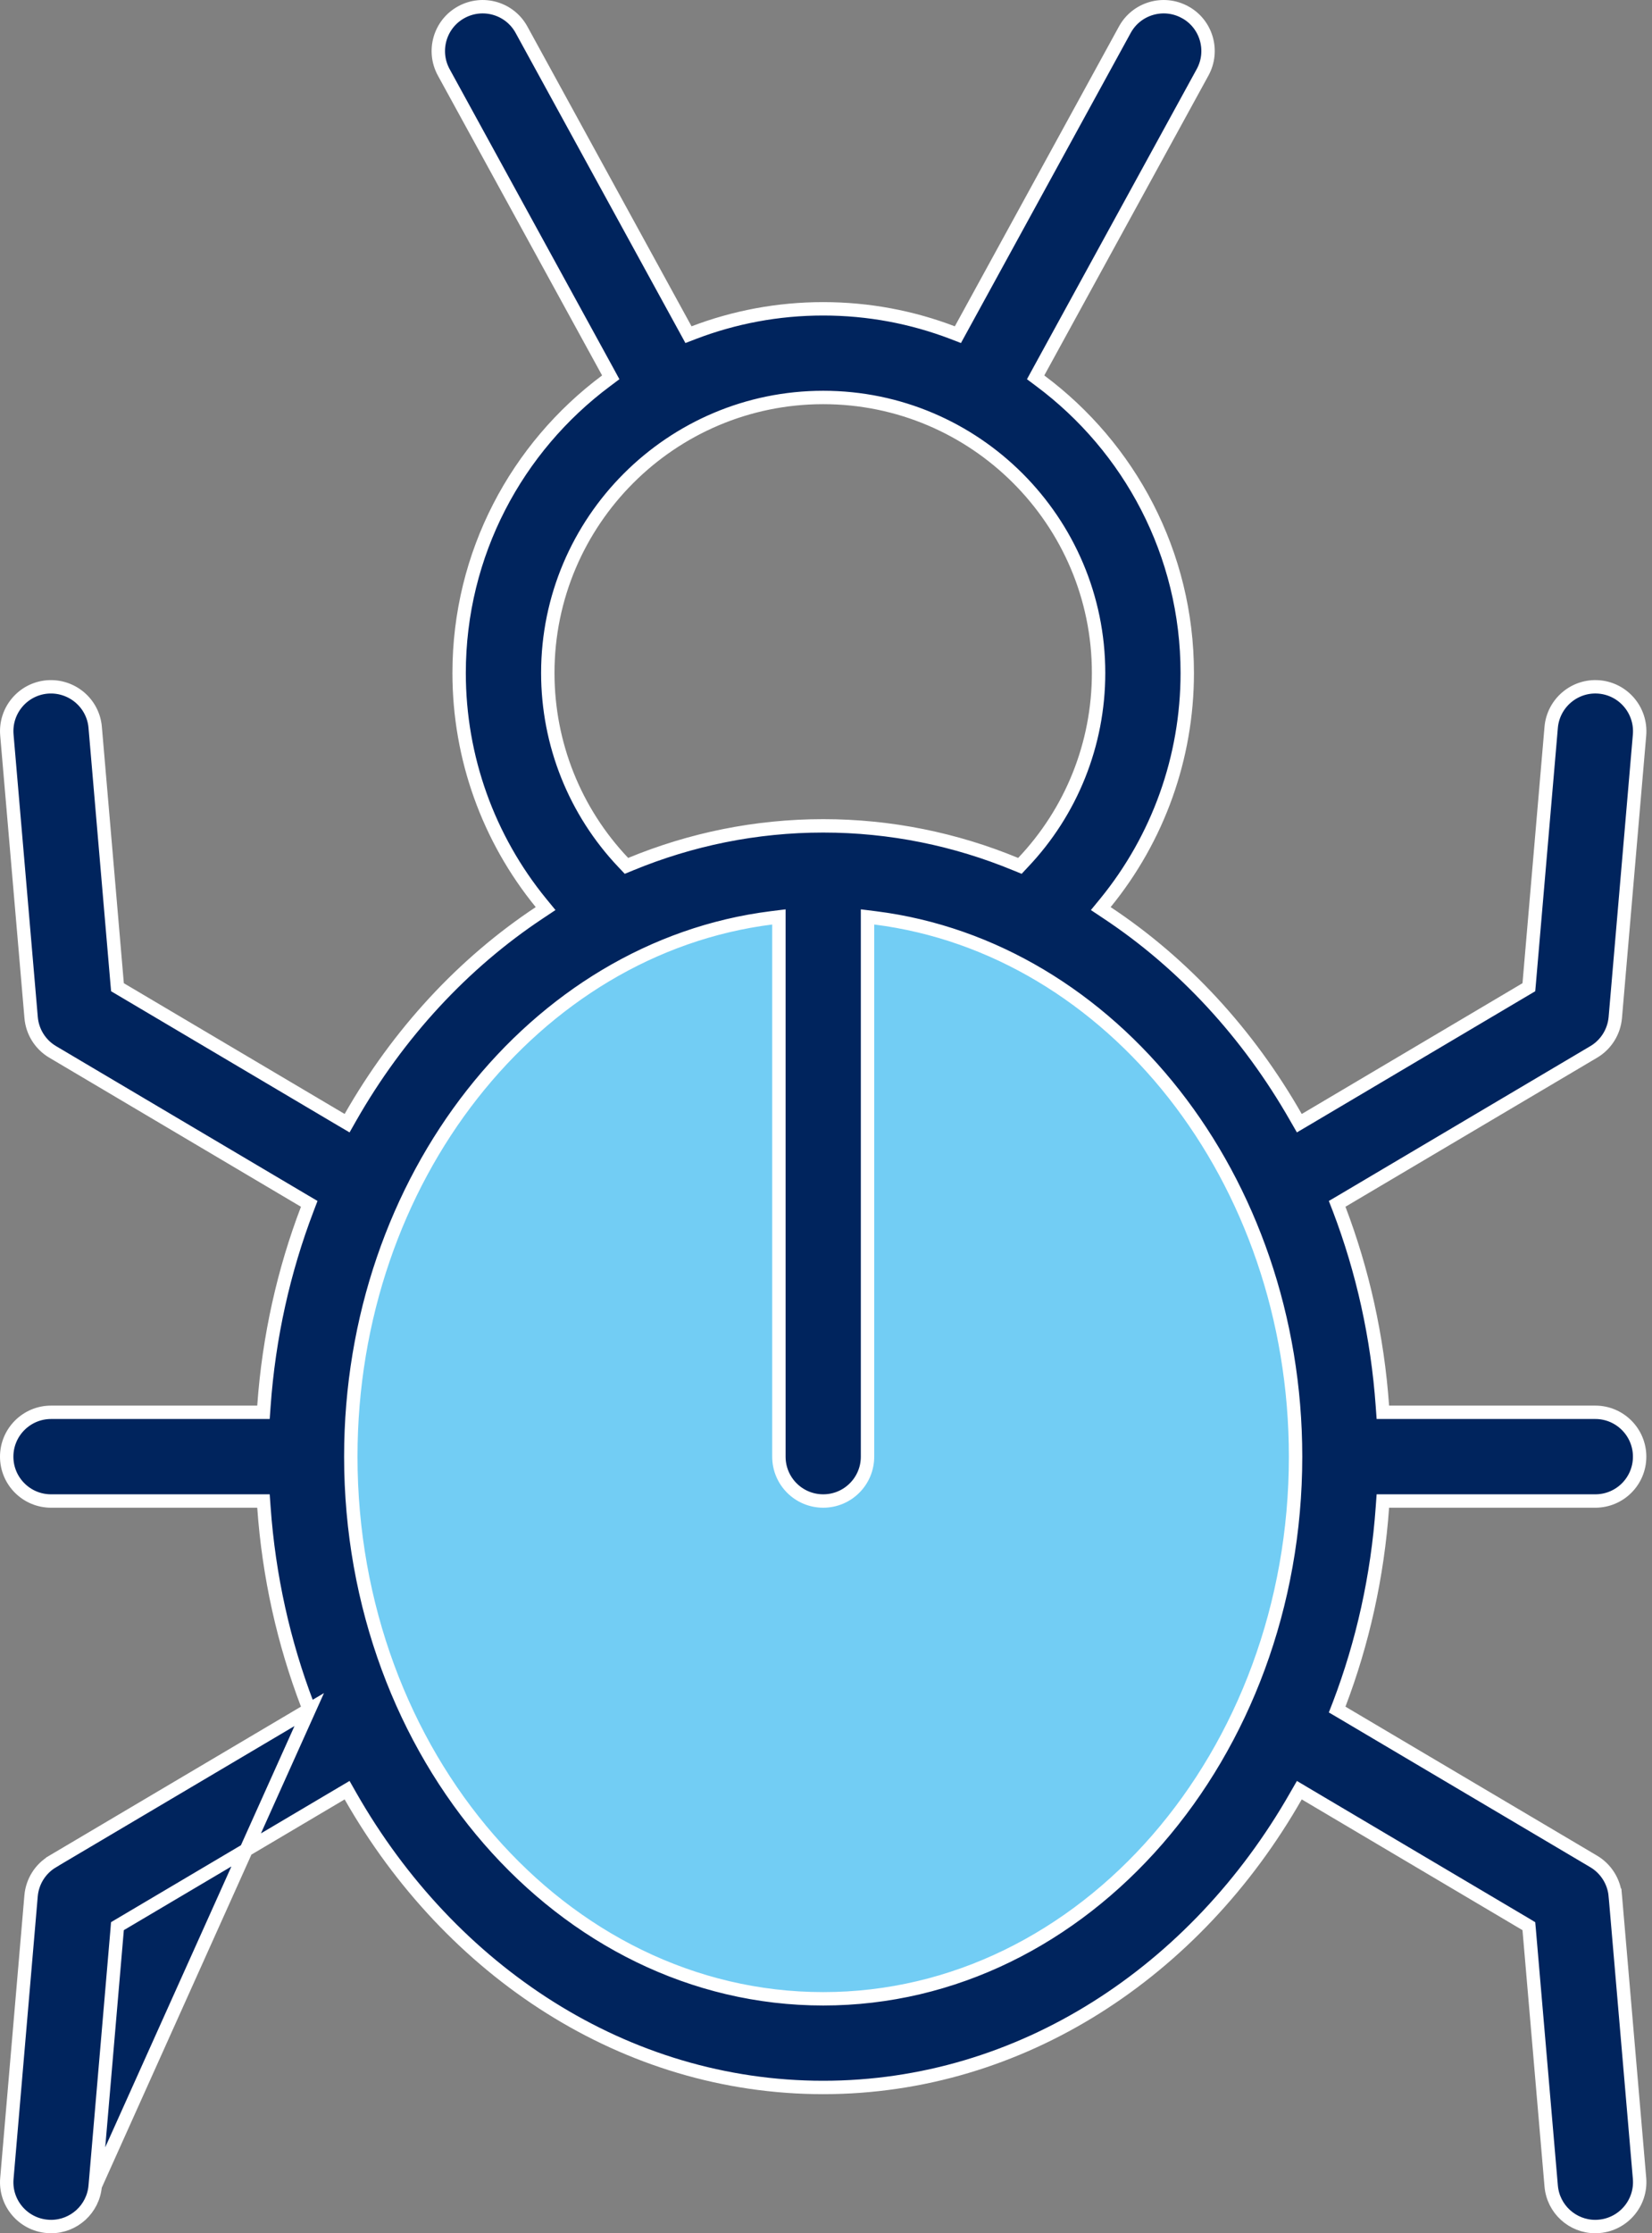
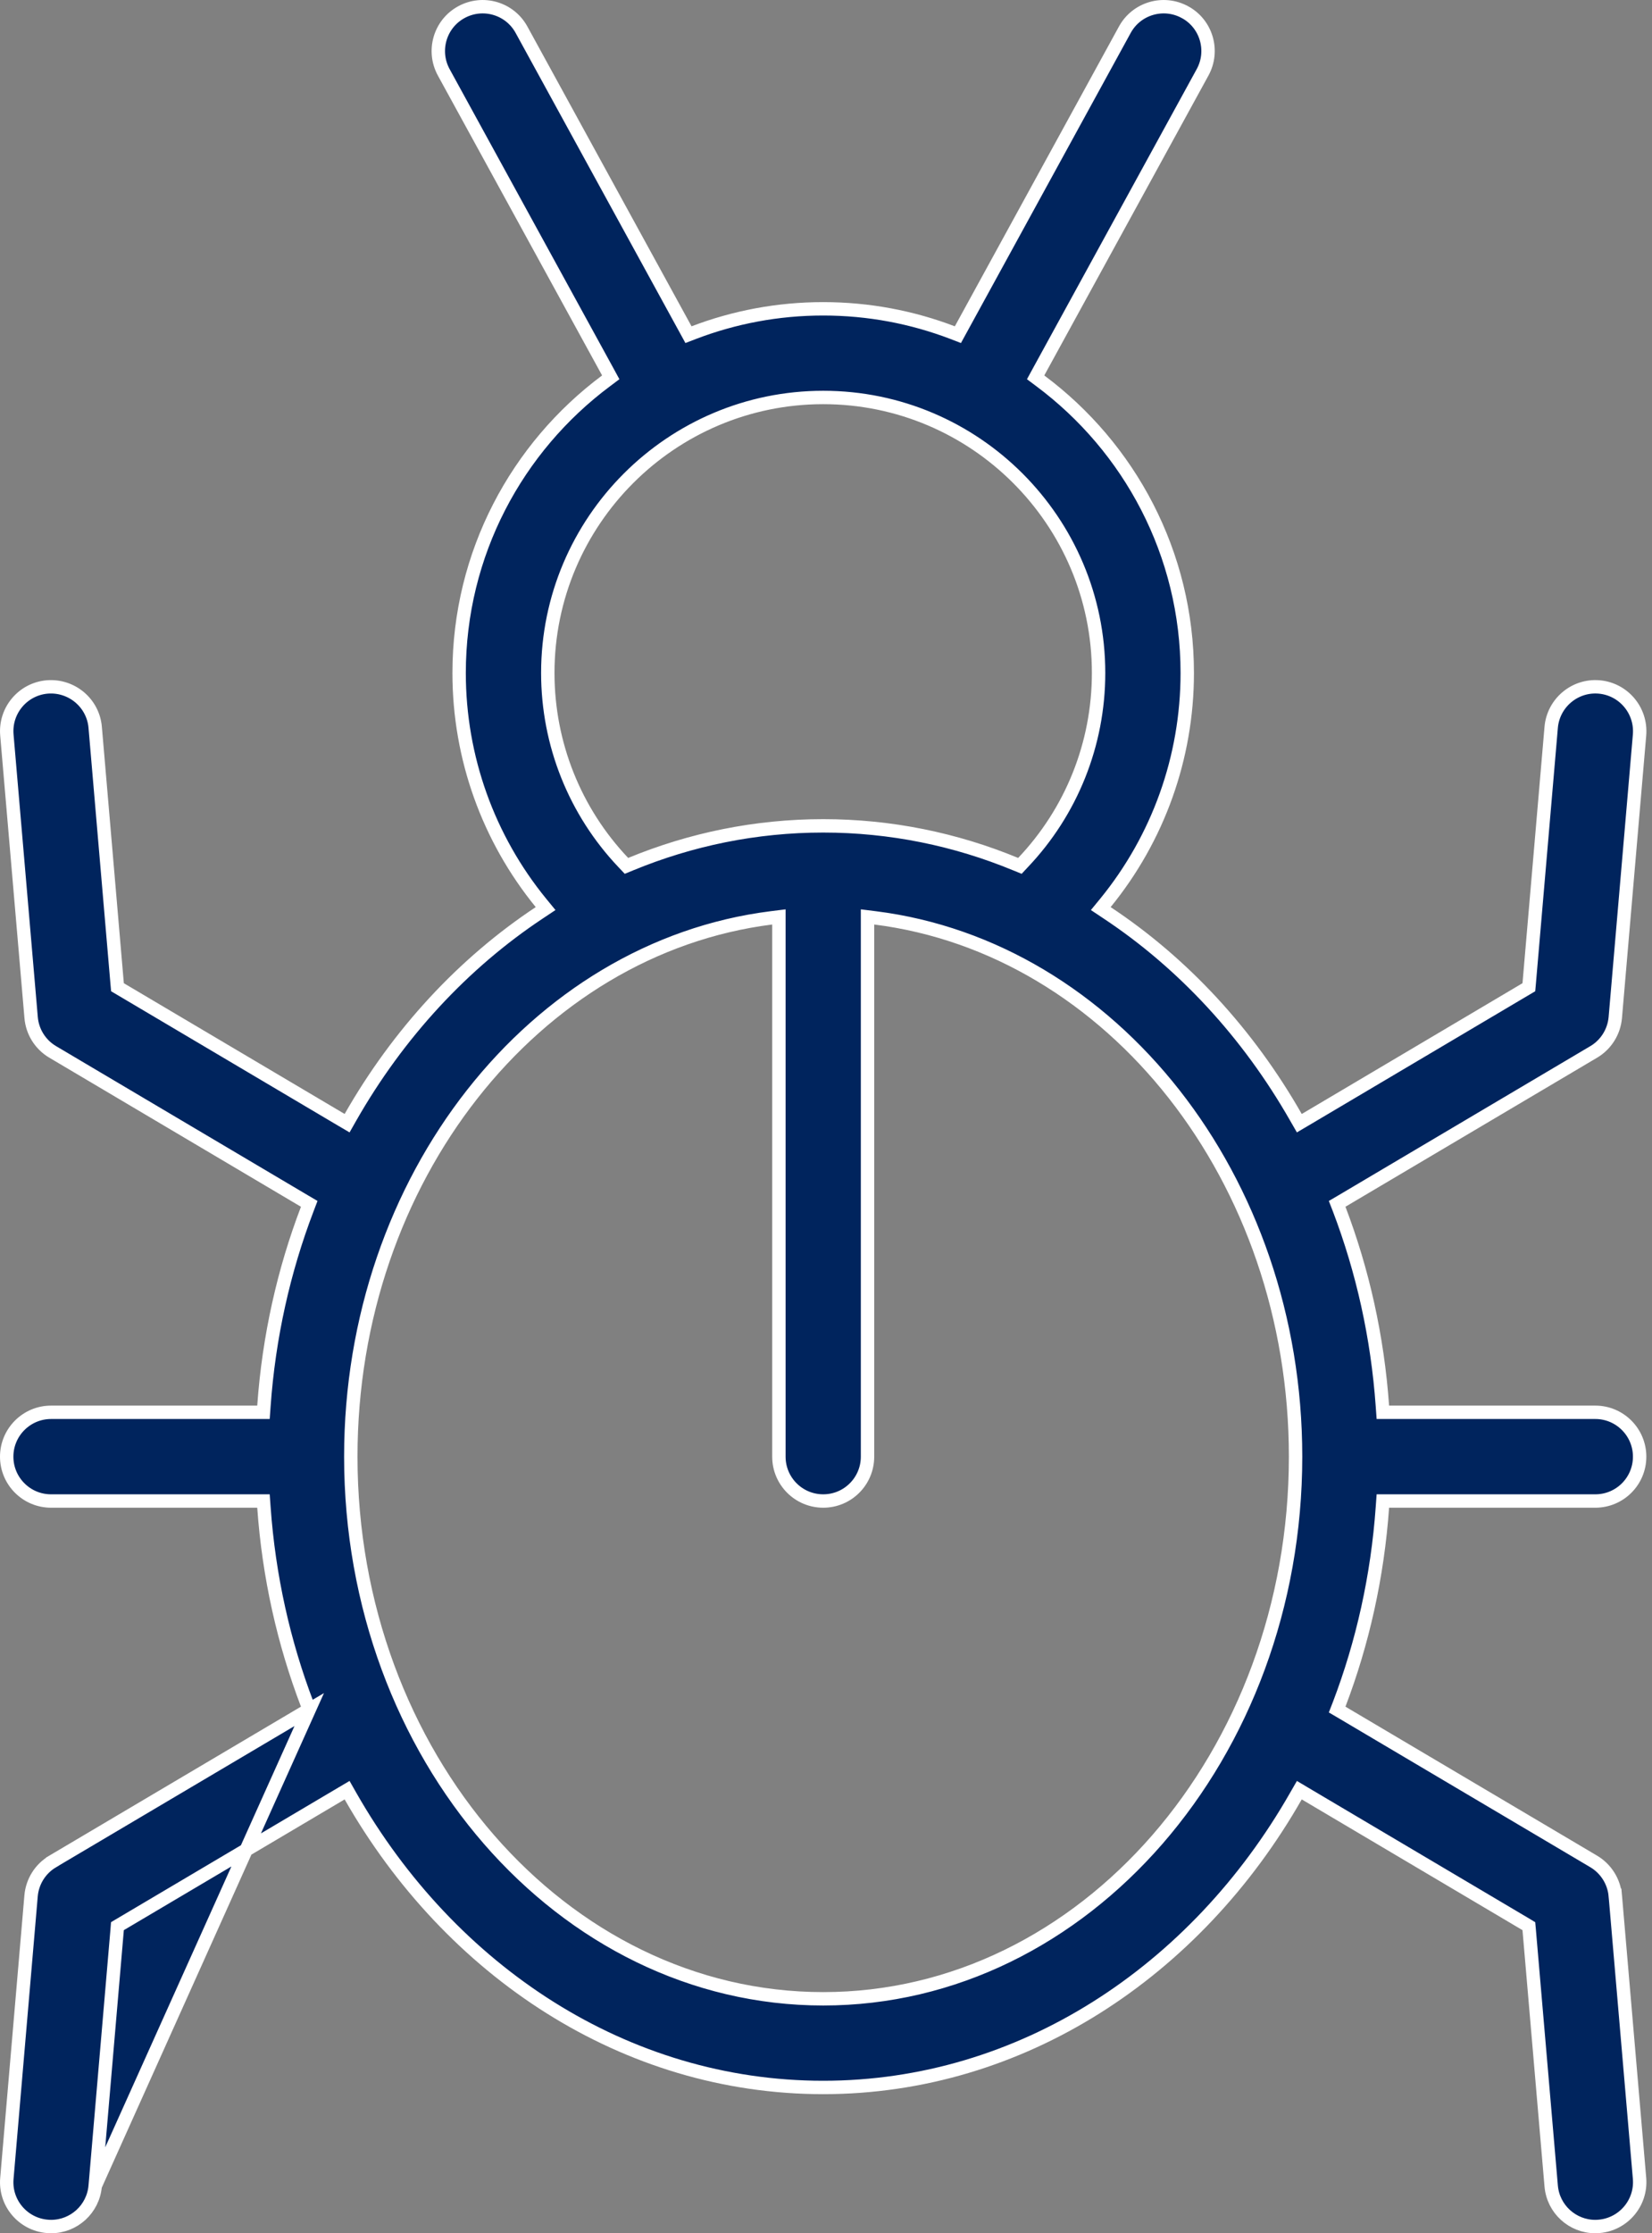
<svg xmlns="http://www.w3.org/2000/svg" width="37" height="50" viewBox="0 0 37 50" fill="none">
  <rect x="0" y="0" width="37" height="50" fill="#808080" stroke="none" />
-   <path fill-rule="evenodd" clip-rule="evenodd" d="M19.621 20.375C22.358 20.72 24.744 22.235 26.436 24.389C28.269 26.722 29.194 29.659 29.194 32.613C29.194 35.768 28.137 38.908 26.055 41.301C24.114 43.531 21.421 44.928 18.438 44.928C15.454 44.928 12.76 43.531 10.819 41.301C8.737 38.908 7.681 35.768 7.681 32.613C7.681 29.659 8.606 26.722 10.438 24.389C12.13 22.235 14.516 20.72 17.253 20.375L17.621 20.329V32.614C17.621 33.065 17.986 33.43 18.438 33.43C18.889 33.43 19.254 33.065 19.254 32.614V20.329L19.621 20.375Z" fill="#72CDF4" />
  <path d="M6.926 38.275L6.817 38.339L1.179 41.676L1.179 41.677C0.903 41.84 0.724 42.126 0.696 42.445L0.154 48.772L0.154 48.772C0.106 49.318 0.511 49.799 1.058 49.846L1.06 49.846C1.088 49.849 1.116 49.85 1.144 49.85C1.654 49.85 2.087 49.46 2.132 48.942L6.926 38.275ZM6.926 38.275L6.881 38.157C6.357 36.784 6.021 35.3 5.911 33.745L5.901 33.606H5.762H1.143C0.595 33.606 0.15 33.162 0.15 32.613C0.15 32.066 0.595 31.62 1.143 31.62H5.762H5.901L5.911 31.481C6.021 29.927 6.357 28.444 6.881 27.071L6.926 26.953L6.817 26.889L1.18 23.551L1.18 23.551C0.904 23.388 0.724 23.102 0.697 22.781L0.697 22.781L0.154 16.456L0.154 16.455C0.107 15.908 0.512 15.427 1.058 15.38C1.606 15.336 2.086 15.74 2.132 16.285L2.132 16.285L2.624 22.026L2.631 22.103L2.697 22.142L7.643 25.07L7.774 25.147L7.849 25.015C8.919 23.139 10.373 21.566 12.082 20.434L12.22 20.342L12.115 20.214C10.938 18.771 10.283 16.964 10.283 15.068C10.283 12.392 11.578 10.014 13.575 8.526L13.679 8.448L13.617 8.334L9.939 1.62C9.676 1.139 9.852 0.535 10.332 0.273L10.332 0.273C10.814 0.009 11.417 0.185 11.68 0.665L11.68 0.665L15.357 7.378L15.42 7.493L15.542 7.446C16.442 7.103 17.417 6.914 18.437 6.914C19.457 6.914 20.432 7.103 21.332 7.446L21.454 7.493L21.517 7.378L25.193 0.665L25.193 0.665C25.456 0.185 26.06 0.009 26.541 0.273L26.542 0.273C27.022 0.535 27.198 1.139 26.934 1.62L26.934 1.62L23.257 8.334L23.195 8.448L23.299 8.526C25.296 10.014 26.591 12.392 26.591 15.068C26.591 16.964 25.935 18.773 24.759 20.214L24.654 20.342L24.792 20.434C26.502 21.566 27.955 23.139 29.025 25.015L29.101 25.147L29.232 25.07L34.176 22.142L34.242 22.103L34.249 22.026L34.742 16.285L34.742 16.285C34.789 15.739 35.27 15.334 35.815 15.38C36.362 15.427 36.767 15.908 36.721 16.456L36.178 22.781L36.178 22.781C36.15 23.102 35.97 23.388 35.695 23.551L30.057 26.889L29.948 26.953L29.994 27.071C30.517 28.444 30.852 29.927 30.962 31.481L30.972 31.62H31.112H35.731C36.279 31.62 36.723 32.066 36.723 32.613C36.723 33.162 36.279 33.606 35.731 33.606H31.112H30.972L30.962 33.745C30.852 35.3 30.517 36.784 29.994 38.157L29.948 38.275L30.057 38.339L35.695 41.676C35.695 41.676 35.695 41.676 35.695 41.676C35.97 41.84 36.15 42.126 36.178 42.445L36.327 42.432L36.178 42.445L36.721 48.772C36.767 49.318 36.362 49.799 35.815 49.846L35.813 49.846C35.787 49.849 35.757 49.85 35.729 49.85C35.22 49.85 34.786 49.46 34.742 48.942L34.742 48.942L34.249 43.202L34.242 43.125L34.176 43.085L29.232 40.158L29.101 40.08L29.025 40.212C26.785 44.139 22.872 46.736 18.437 46.736C14.001 46.736 10.088 44.139 7.849 40.212L7.774 40.08L7.642 40.158L2.697 43.085L2.63 43.125L2.624 43.202L2.132 48.942L6.926 38.275ZM19.599 20.55L19.43 20.529V20.699V32.613C19.43 33.162 18.986 33.606 18.438 33.606C17.889 33.606 17.445 33.162 17.445 32.613V20.699V20.529L17.276 20.55C11.971 21.218 7.857 26.388 7.857 32.613C7.857 39.287 12.584 44.751 18.438 44.751C24.29 44.751 29.017 39.287 29.017 32.613C29.017 26.388 24.904 21.218 19.599 20.55ZM13.96 19.311L14.031 19.386L14.126 19.347C15.472 18.792 16.924 18.49 18.438 18.49C19.951 18.49 21.403 18.792 22.747 19.347L22.843 19.386L22.913 19.311C23.996 18.17 24.605 16.659 24.605 15.067C24.605 11.667 21.839 8.899 18.438 8.899C15.036 8.899 12.269 11.667 12.269 15.067V15.067C12.269 16.659 12.878 18.17 13.96 19.311Z" fill="#00245D" stroke="white" stroke-width="0.3" />
</svg>